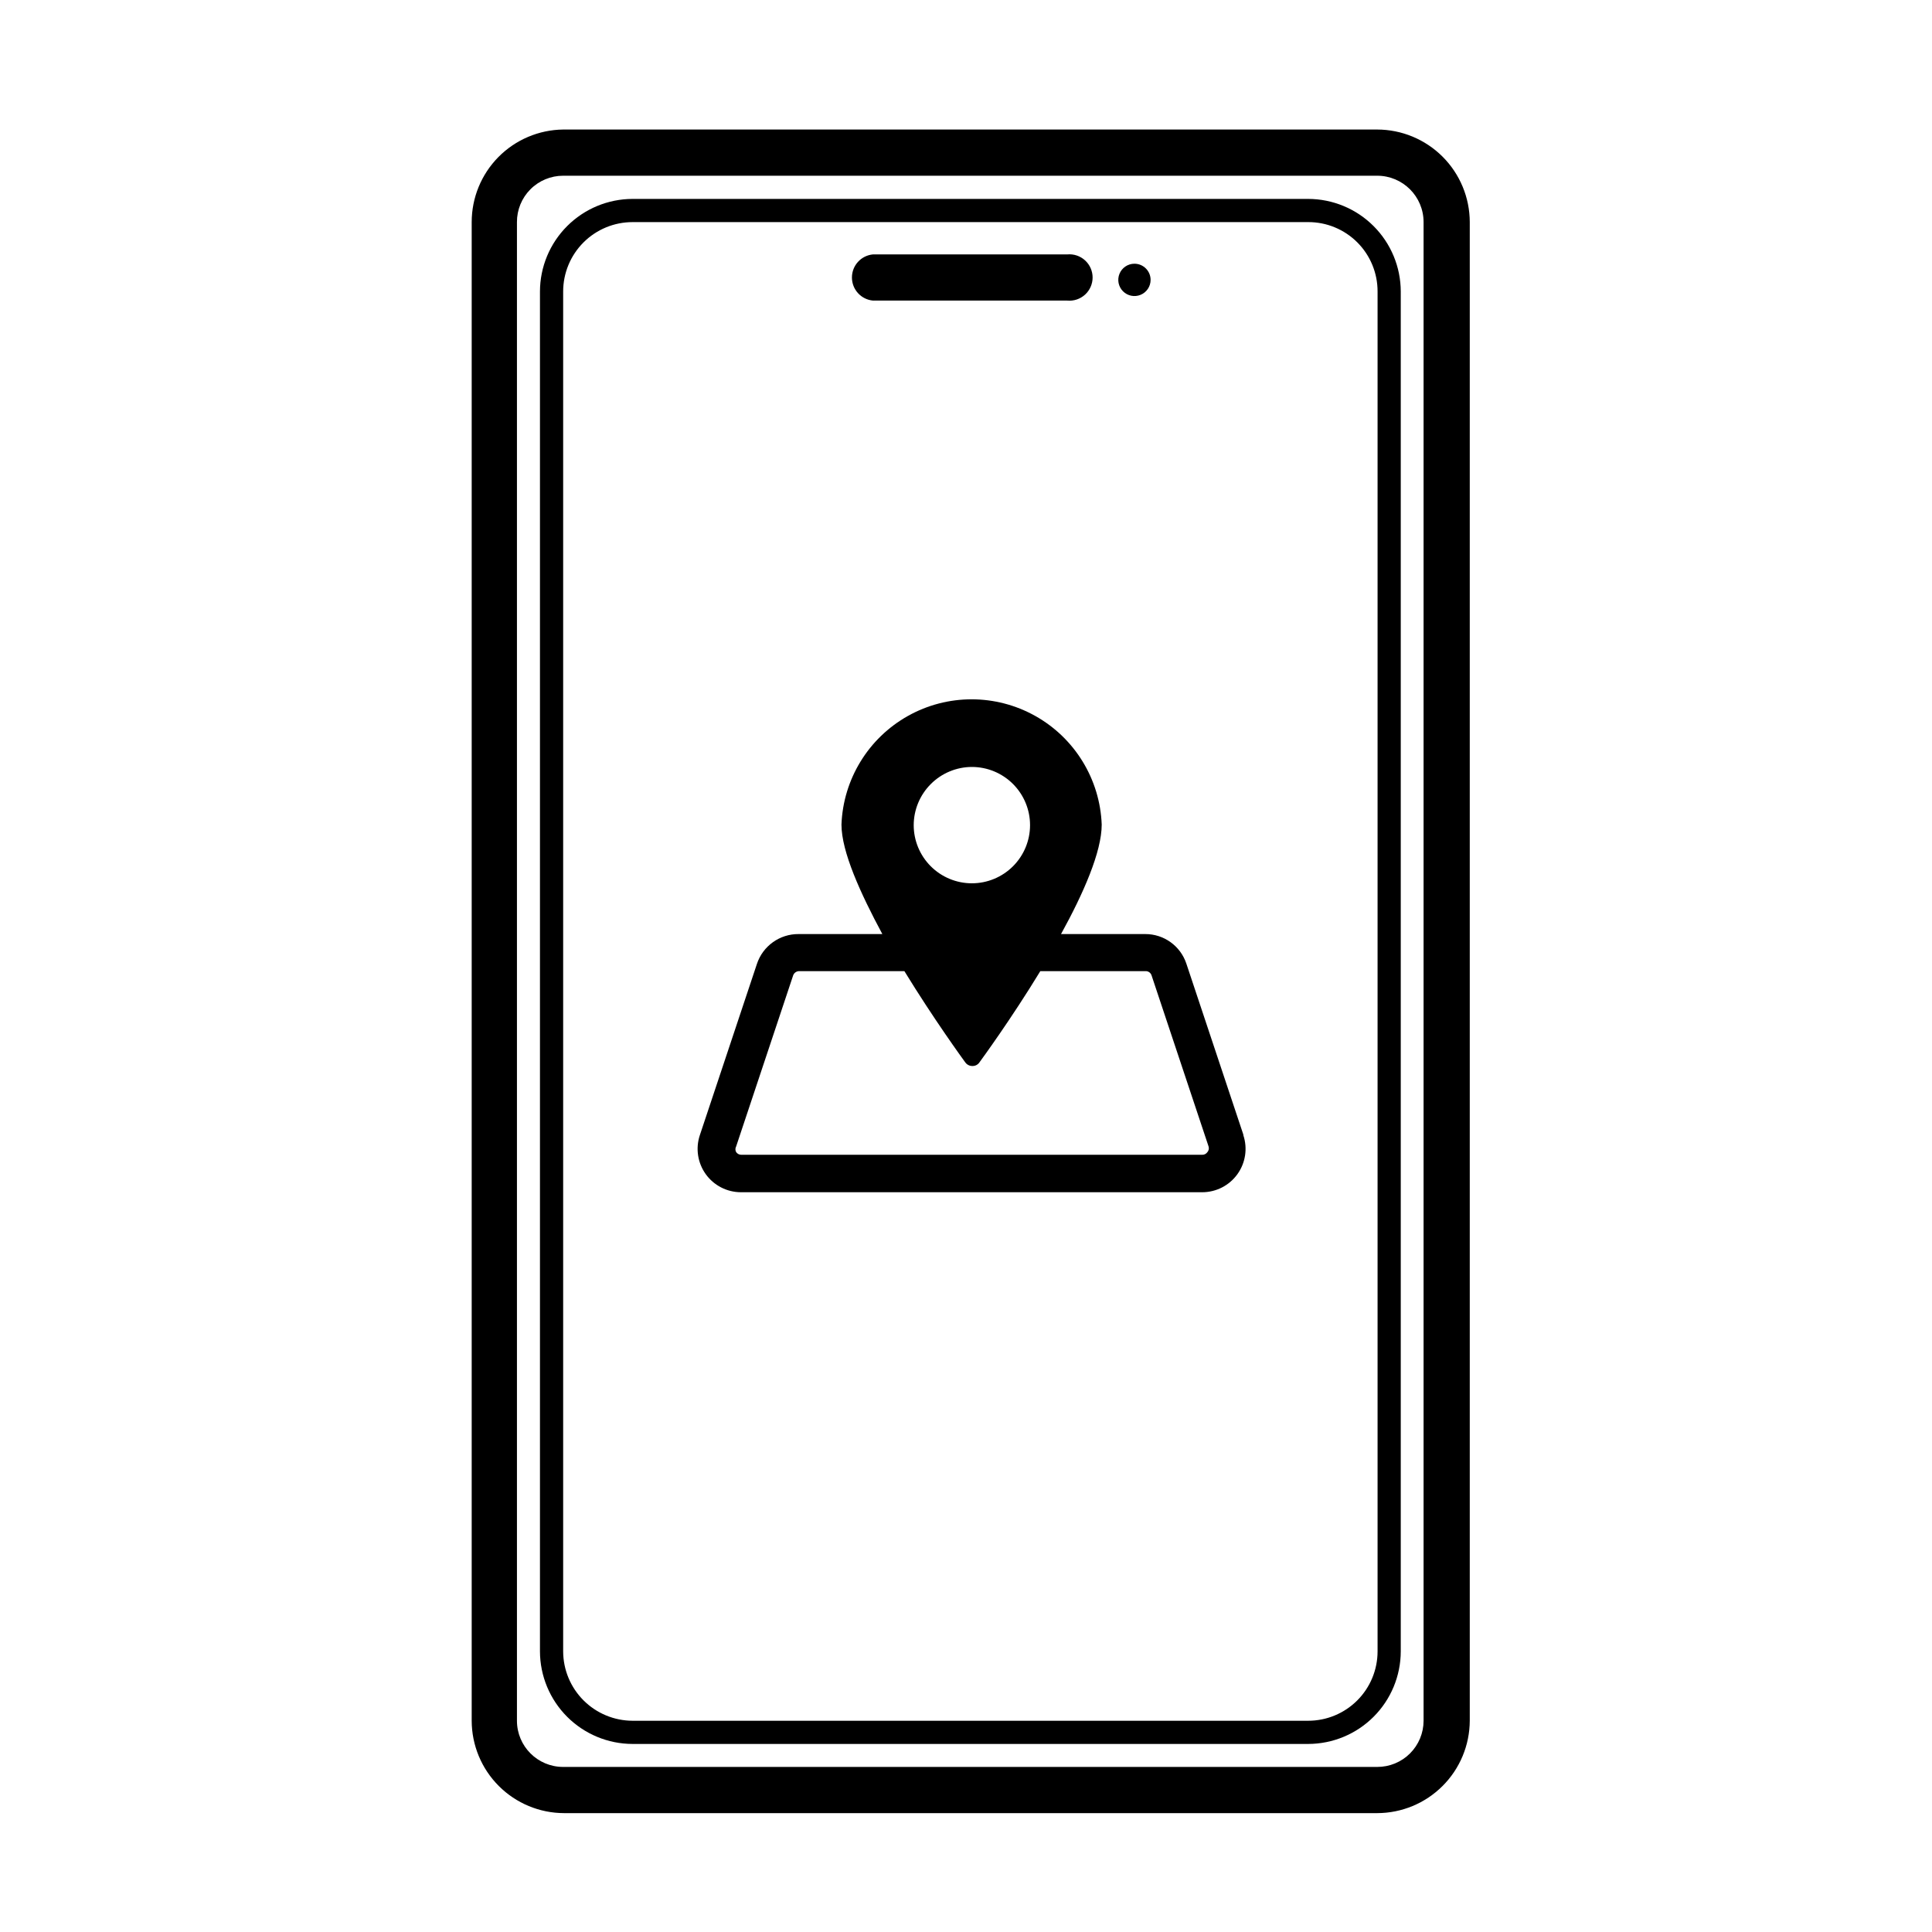
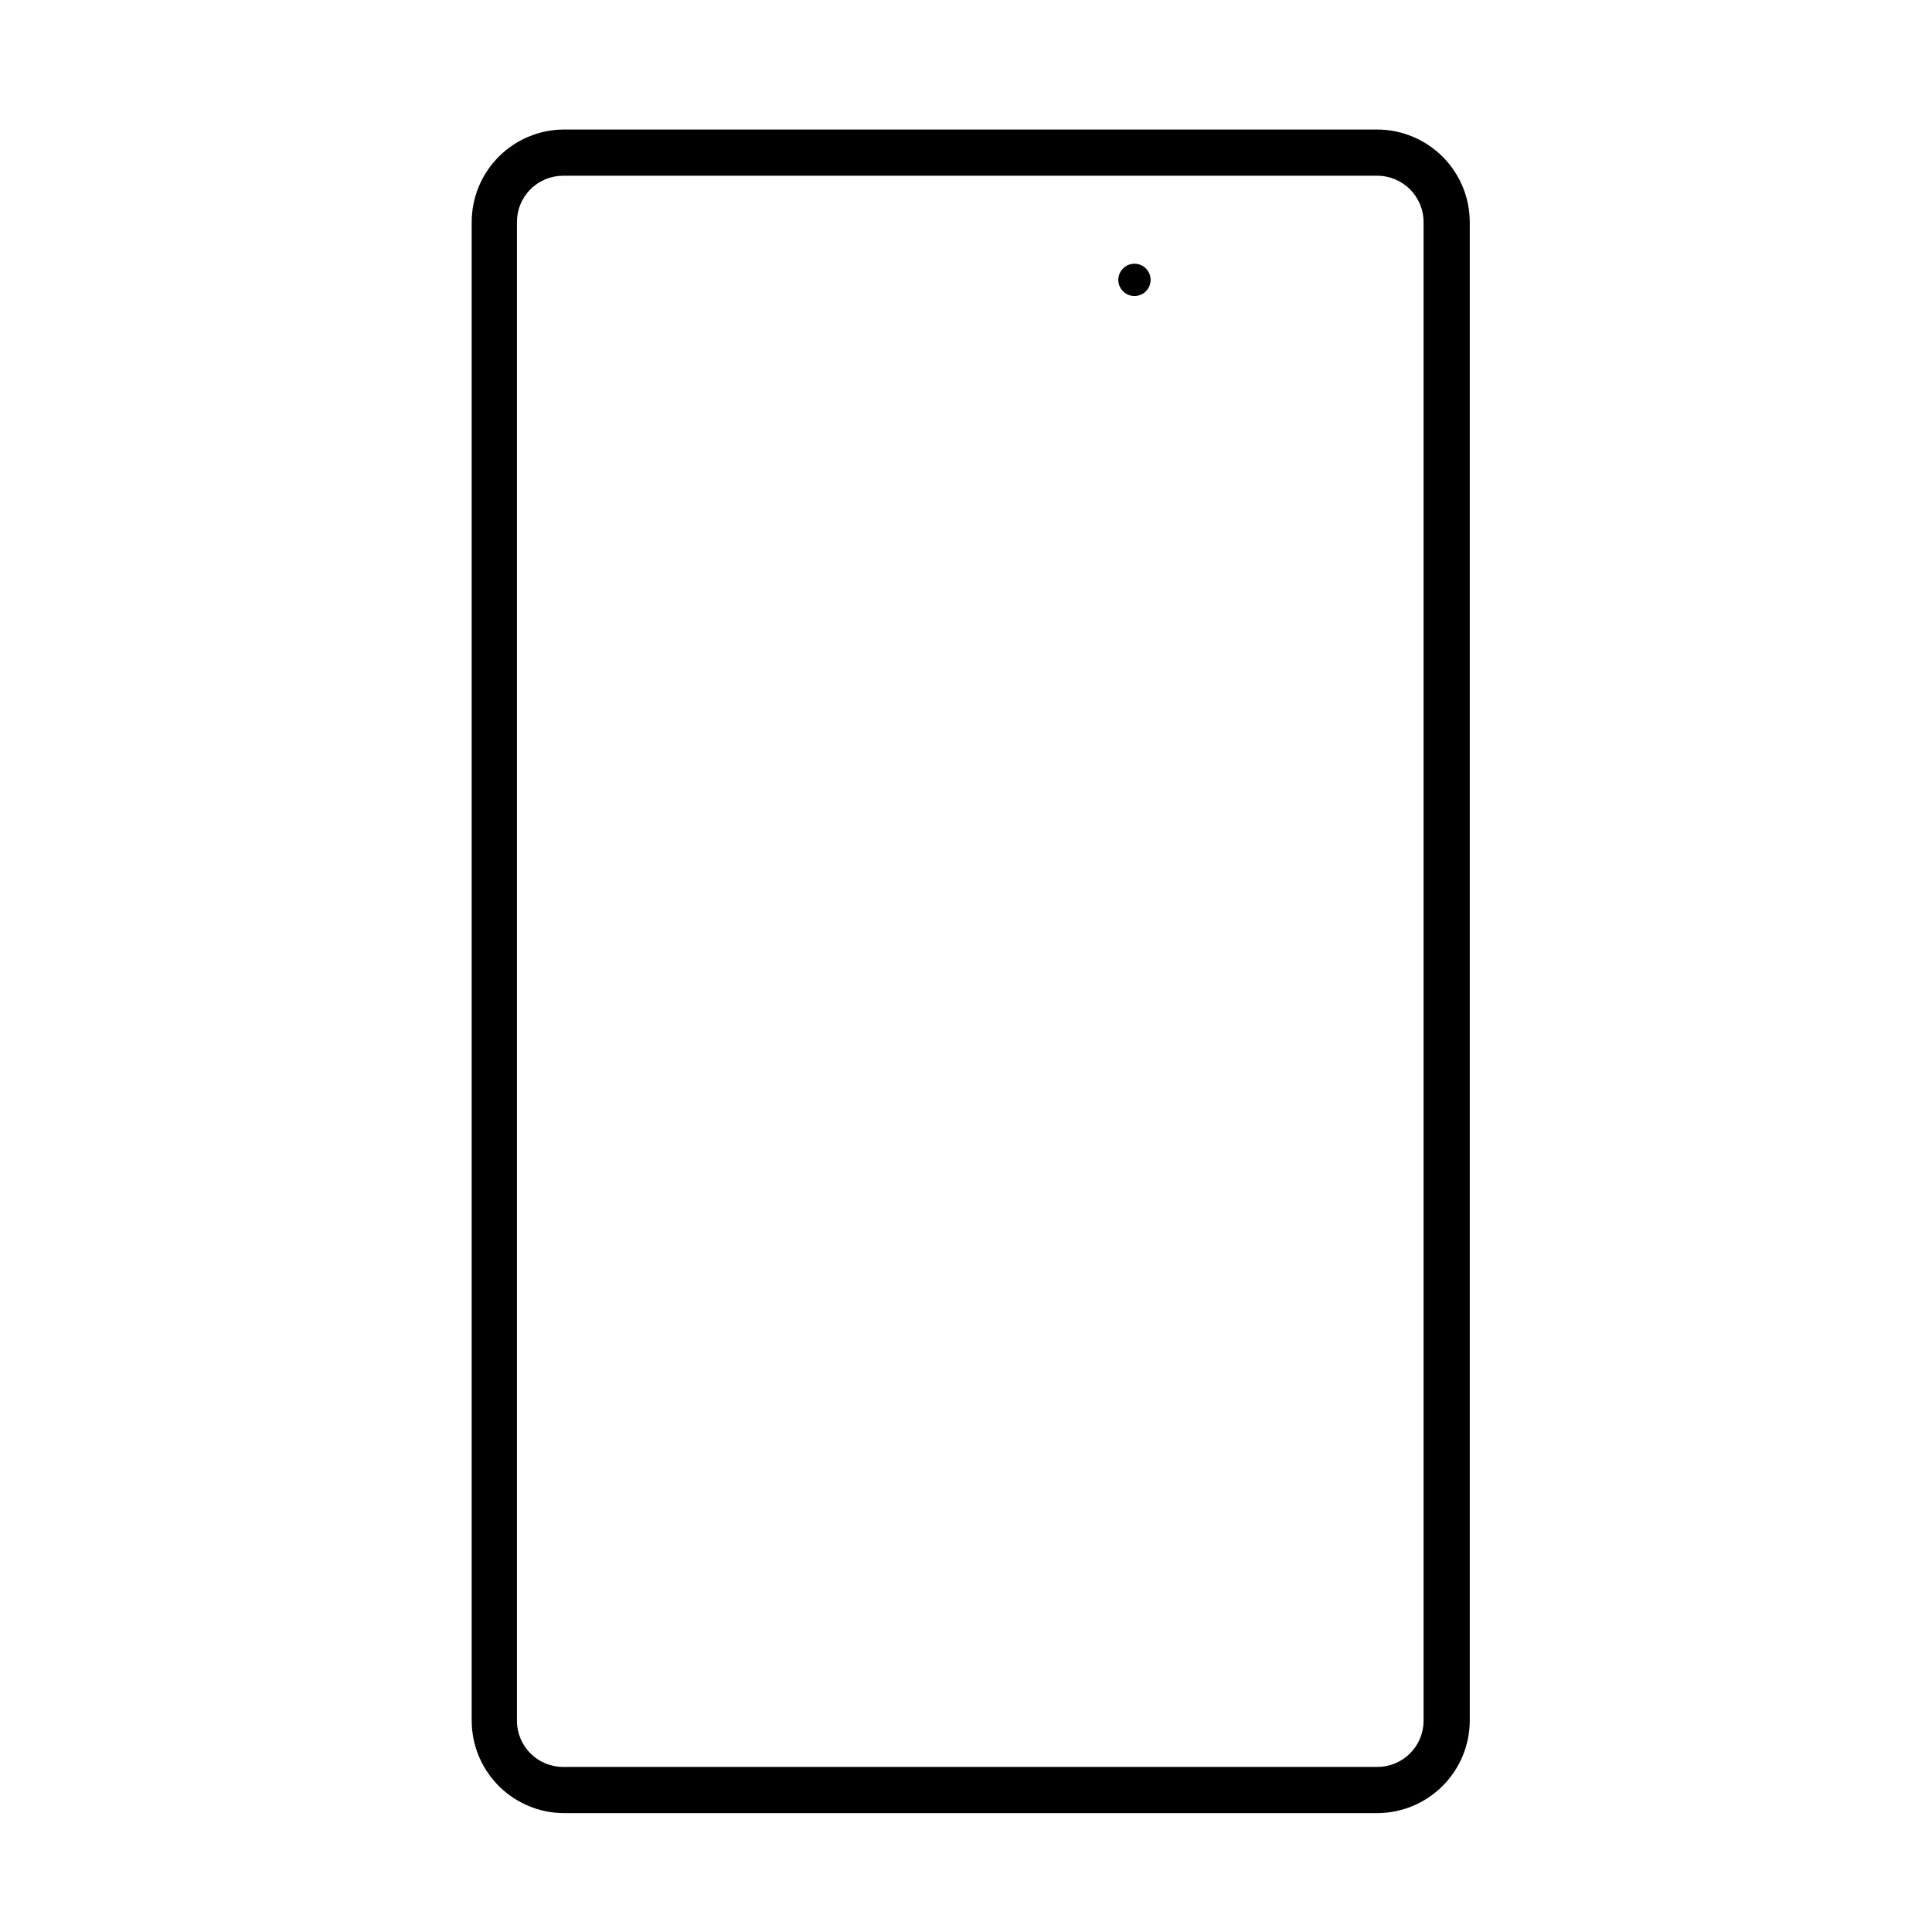
<svg xmlns="http://www.w3.org/2000/svg" fill="#000000" width="800px" height="800px" version="1.1" viewBox="144 144 512 512">
  <g>
    <path d="m508.97 190.57c6.789 0 12.293 5.504 12.293 12.293v397.15c0 3.254-1.297 6.375-3.606 8.676-2.305 2.297-5.434 3.578-8.688 3.566h-215.73c-6.762 0-12.242-5.481-12.242-12.242v-397.15c-0.016-3.258 1.27-6.383 3.566-8.691 2.297-2.305 5.418-3.602 8.676-3.602h215.73m0-12.242h-215.73c-6.457 0.078-12.617 2.699-17.156 7.289-4.535 4.594-7.078 10.789-7.078 17.246v397.15c0.012 6.488 2.598 12.711 7.188 17.297 4.59 4.59 10.809 7.176 17.297 7.188h215.48c6.496-0.012 12.719-2.594 17.316-7.184 4.598-4.586 7.191-10.809 7.219-17.301v-397.15c-0.012-6.504-2.602-12.738-7.199-17.336-4.602-4.598-10.832-7.188-17.336-7.199z" />
-     <path d="m490.68 202.86c4.883-0.016 9.566 1.918 13.02 5.371 3.449 3.449 5.383 8.137 5.371 13.016v360.38c0 4.879-1.938 9.555-5.387 13.004s-8.125 5.387-13.004 5.387h-179.05c-4.871-0.016-9.543-1.957-12.988-5.402s-5.387-8.113-5.398-12.988v-360.38c0-4.875 1.938-9.555 5.387-13.004 3.445-3.445 8.125-5.383 13-5.383h179.05m0-6.144-179.05-0.004c-6.5 0.016-12.734 2.602-17.332 7.203-4.598 4.598-7.188 10.828-7.203 17.332v360.38c0.016 6.504 2.606 12.738 7.203 17.336 4.598 4.598 10.832 7.188 17.332 7.199h179.05c6.504-0.012 12.738-2.602 17.336-7.199 4.598-4.598 7.188-10.832 7.199-17.336v-360.38c-0.012-6.504-2.602-12.734-7.199-17.332-4.598-4.602-10.832-7.188-17.336-7.203z" />
-     <path d="m426.85 223.66h-51.488c-3.168-0.285-5.59-2.941-5.59-6.121 0-3.18 2.422-5.832 5.59-6.121h51.488c1.719-0.156 3.426 0.418 4.699 1.582 1.277 1.164 2.004 2.812 2.004 4.539 0 1.727-0.727 3.375-2.004 4.539-1.273 1.164-2.981 1.738-4.699 1.582z" />
-     <path d="m445.84 218.17c0 1.613-2.418 1.613-2.418 0 0-1.609 2.418-1.609 2.418 0" />
    <path d="m444.64 213.89c-1.734 0-3.293 1.043-3.957 2.644-0.664 1.602-0.297 3.441 0.93 4.668 1.223 1.223 3.066 1.59 4.664 0.926 1.602-0.66 2.644-2.223 2.644-3.957 0-2.363-1.918-4.281-4.281-4.281z" />
-     <path d="m473.5 444.69-15.113-45.344c-1.566-4.676-5.949-7.824-10.883-7.809h-22.32c5.945-10.781 10.781-21.816 10.781-29.02-0.457-12.008-7.129-22.91-17.609-28.785-10.484-5.875-23.266-5.875-33.746 0-10.484 5.875-17.156 16.777-17.613 28.785 0 7.203 5.039 18.238 10.832 29.02h-22.168c-5.035-0.051-9.523 3.172-11.086 7.961l-15.113 45.344v-0.004c-1.164 3.5-0.578 7.348 1.578 10.34 2.156 2.996 5.617 4.769 9.305 4.777h122.27c3.688-0.008 7.152-1.781 9.305-4.777 2.156-2.992 2.742-6.84 1.578-10.34zm-71.945-97.438c4.09 0 8.012 1.625 10.902 4.516 2.891 2.891 4.516 6.812 4.516 10.902 0 4.086-1.625 8.008-4.516 10.898-2.891 2.891-6.812 4.516-10.902 4.516-4.086 0-8.008-1.625-10.898-4.516s-4.516-6.812-4.516-10.898c0.012-4.086 1.641-8 4.531-10.887 2.887-2.891 6.801-4.519 10.883-4.531zm62.422 102.07c-0.305 0.449-0.816 0.715-1.359 0.707h-122.17c-0.543 0-1.051-0.262-1.359-0.707-0.262-0.469-0.262-1.039 0-1.512l15.113-45.344v0.004c0.25-0.672 0.895-1.113 1.609-1.109h27.859c7.809 12.746 15.516 23.328 16.172 24.234h0.004c0.438 0.582 1.133 0.922 1.863 0.906 0.719 0.016 1.398-0.324 1.812-0.906 0.656-0.906 8.414-11.488 16.172-24.234h27.914c0.707-0.016 1.34 0.438 1.562 1.109l15.113 45.344v-0.004c0.172 0.523 0.059 1.098-0.305 1.512z" />
  </g>
</svg>